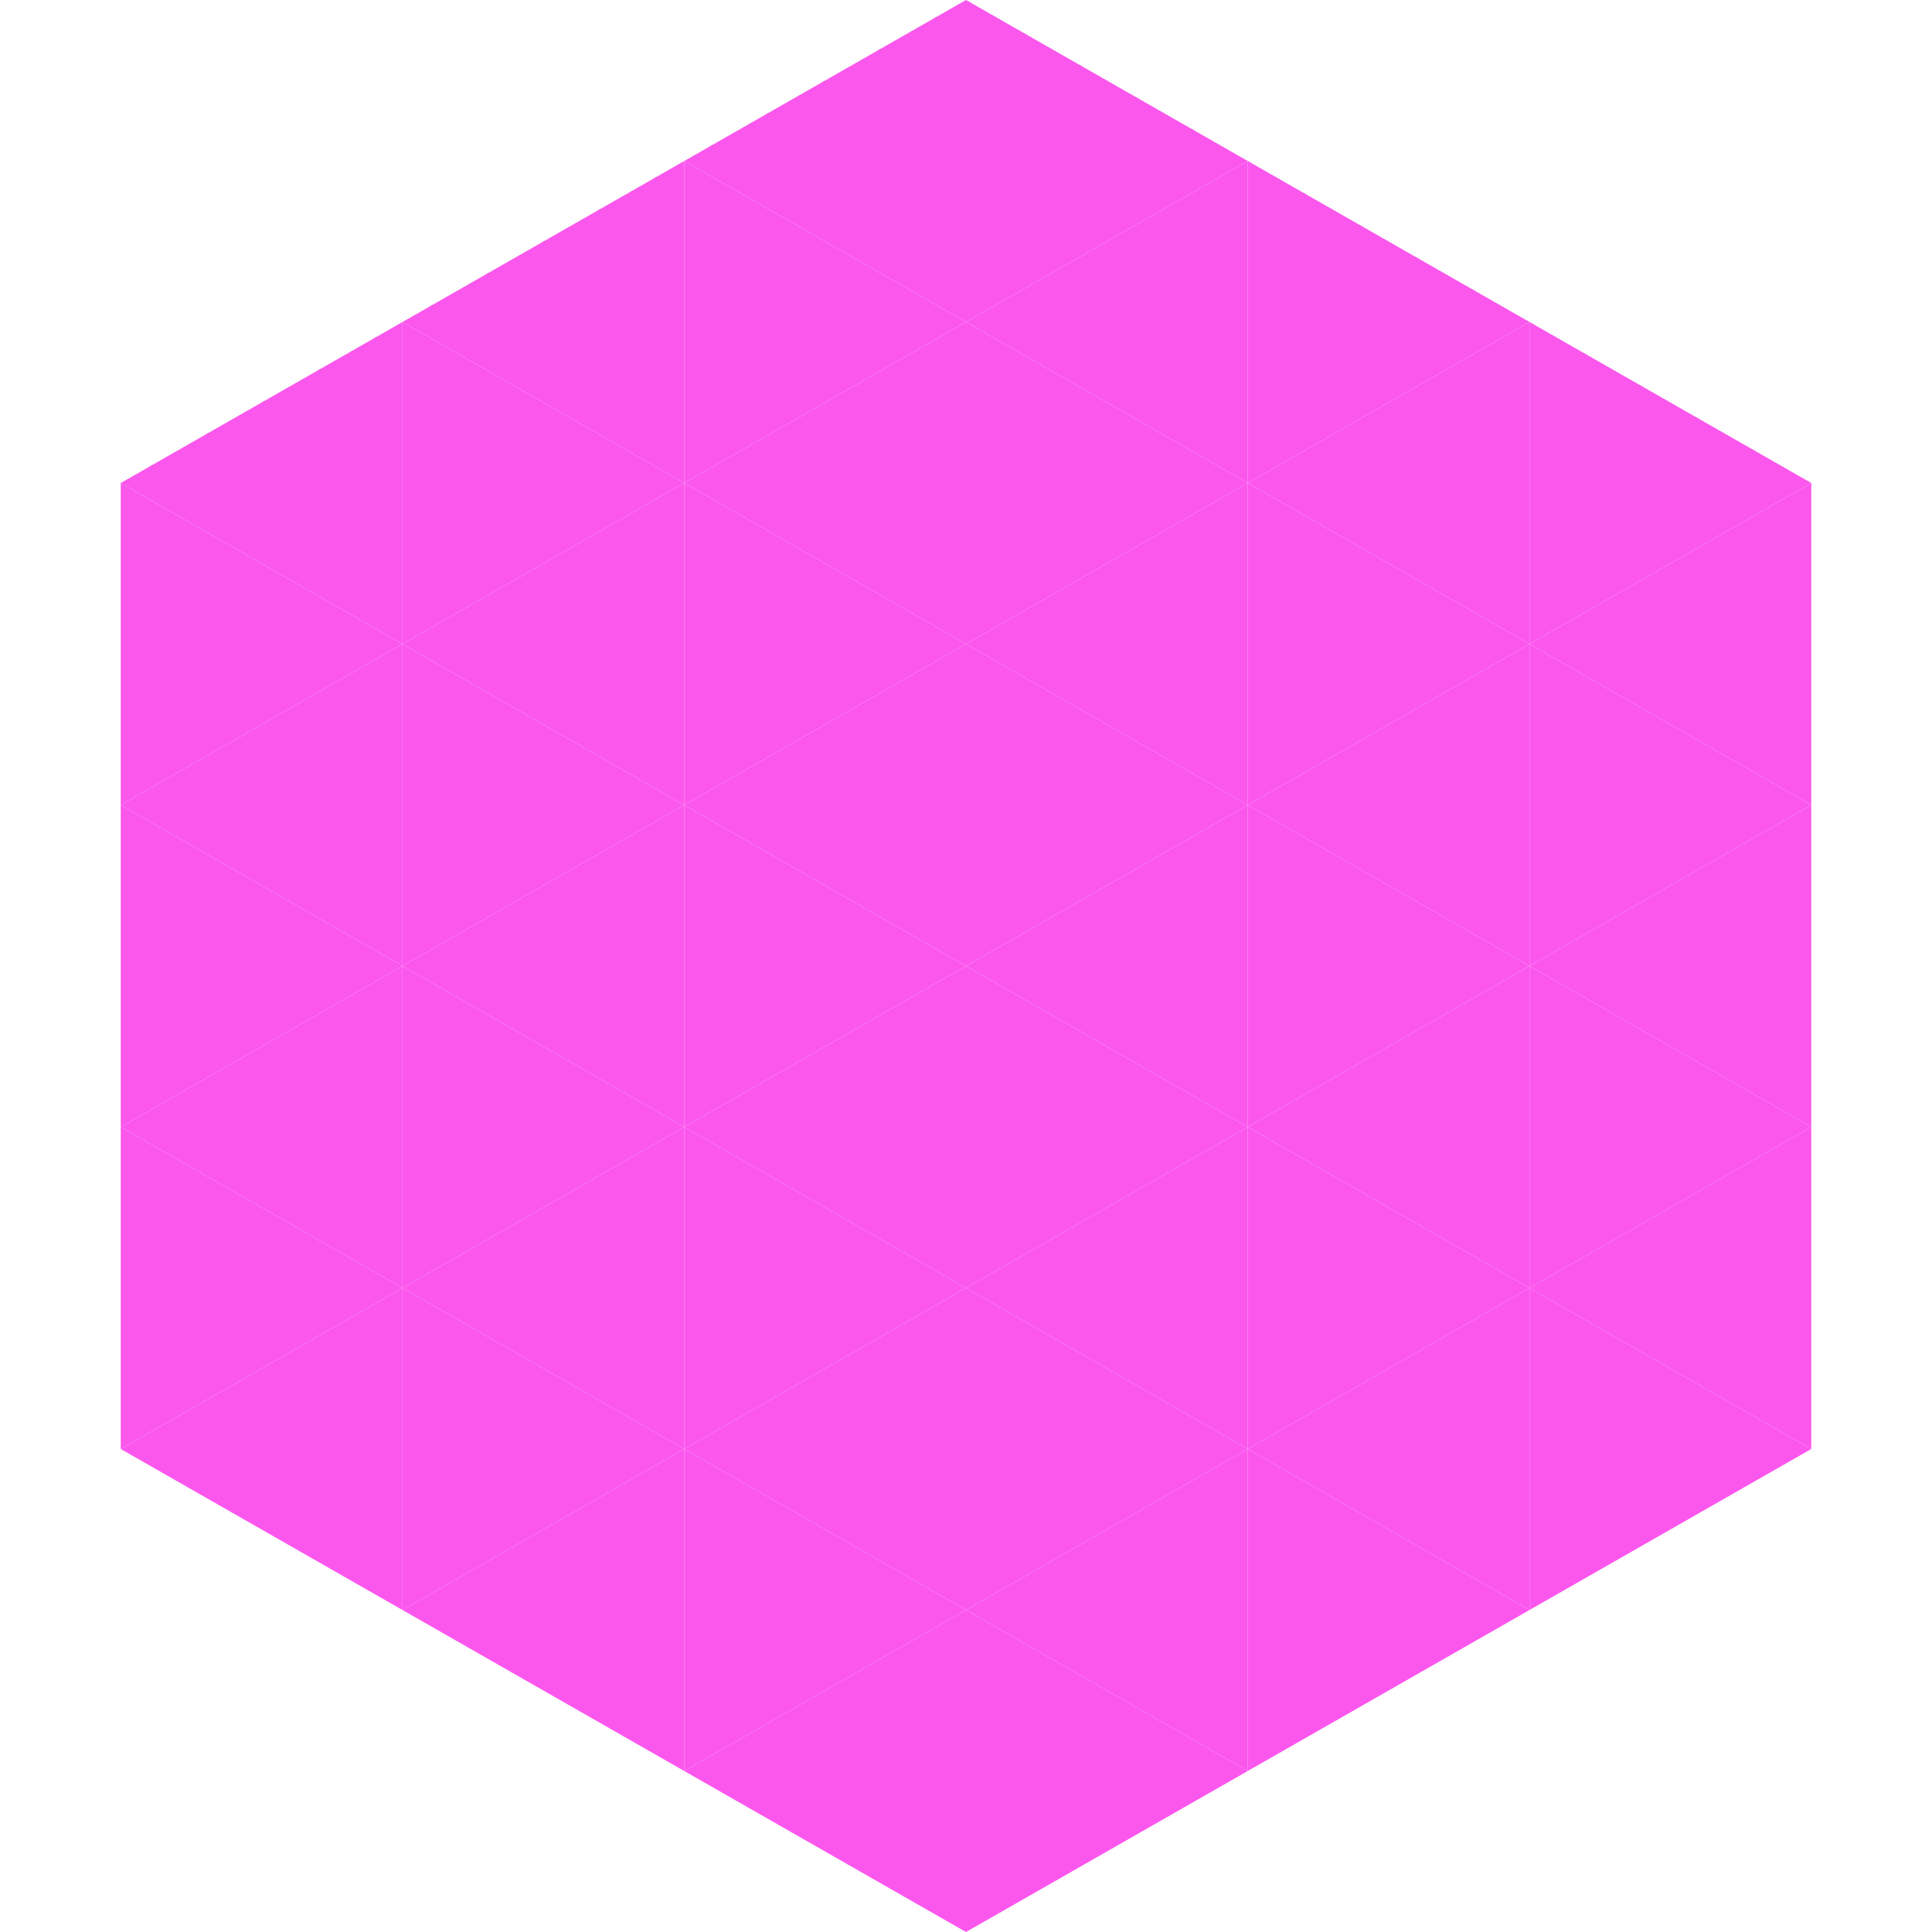
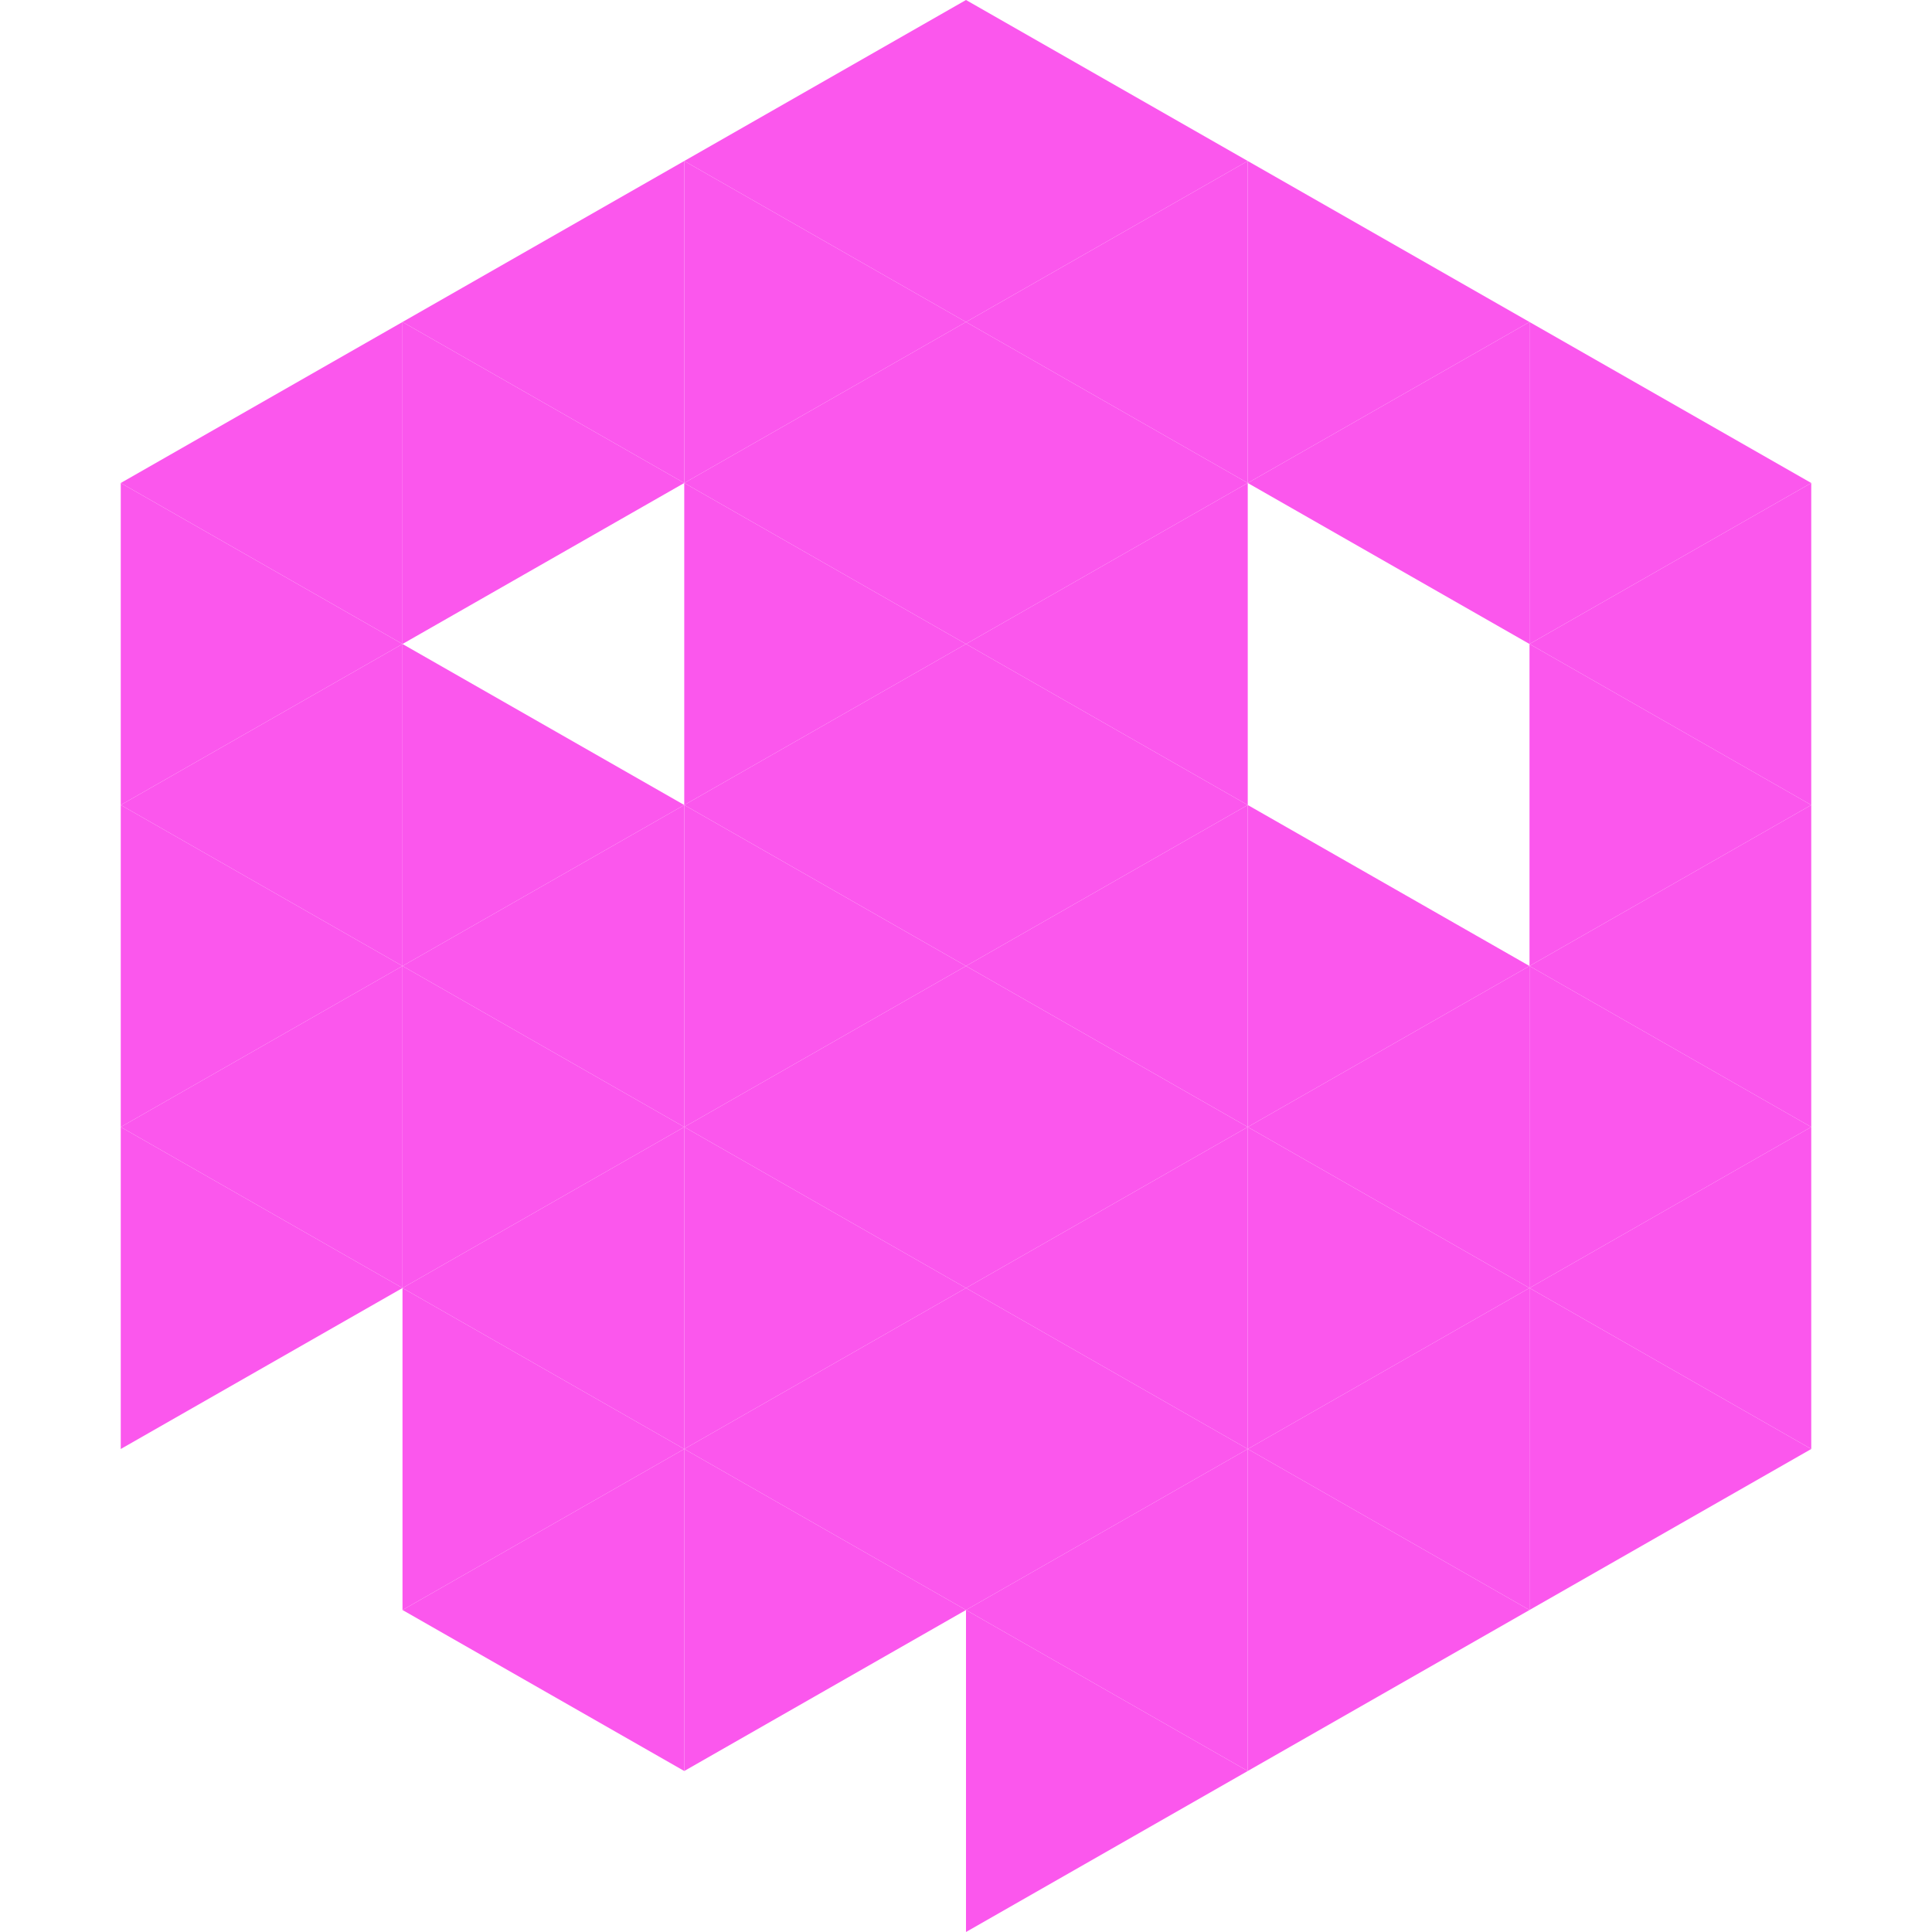
<svg xmlns="http://www.w3.org/2000/svg" width="240" height="240">
  <polygon points="50,40 15,60 50,80" style="fill:rgb(251,87,237)" />
  <polygon points="190,40 225,60 190,80" style="fill:rgb(251,87,237)" />
  <polygon points="15,60 50,80 15,100" style="fill:rgb(251,87,237)" />
  <polygon points="225,60 190,80 225,100" style="fill:rgb(251,87,237)" />
  <polygon points="50,80 15,100 50,120" style="fill:rgb(251,87,237)" />
  <polygon points="190,80 225,100 190,120" style="fill:rgb(251,87,237)" />
  <polygon points="15,100 50,120 15,140" style="fill:rgb(251,87,237)" />
  <polygon points="225,100 190,120 225,140" style="fill:rgb(251,87,237)" />
  <polygon points="50,120 15,140 50,160" style="fill:rgb(251,87,237)" />
  <polygon points="190,120 225,140 190,160" style="fill:rgb(251,87,237)" />
  <polygon points="15,140 50,160 15,180" style="fill:rgb(251,87,237)" />
  <polygon points="225,140 190,160 225,180" style="fill:rgb(251,87,237)" />
-   <polygon points="50,160 15,180 50,200" style="fill:rgb(251,87,237)" />
  <polygon points="190,160 225,180 190,200" style="fill:rgb(251,87,237)" />
  <polygon points="15,180 50,200 15,220" style="fill:rgb(255,255,255); fill-opacity:0" />
  <polygon points="225,180 190,200 225,220" style="fill:rgb(255,255,255); fill-opacity:0" />
  <polygon points="50,0 85,20 50,40" style="fill:rgb(255,255,255); fill-opacity:0" />
  <polygon points="190,0 155,20 190,40" style="fill:rgb(255,255,255); fill-opacity:0" />
  <polygon points="85,20 50,40 85,60" style="fill:rgb(251,87,237)" />
  <polygon points="155,20 190,40 155,60" style="fill:rgb(251,87,237)" />
  <polygon points="50,40 85,60 50,80" style="fill:rgb(251,87,237)" />
  <polygon points="190,40 155,60 190,80" style="fill:rgb(251,87,237)" />
-   <polygon points="85,60 50,80 85,100" style="fill:rgb(251,87,237)" />
-   <polygon points="155,60 190,80 155,100" style="fill:rgb(251,87,237)" />
  <polygon points="50,80 85,100 50,120" style="fill:rgb(251,87,237)" />
-   <polygon points="190,80 155,100 190,120" style="fill:rgb(251,87,237)" />
  <polygon points="85,100 50,120 85,140" style="fill:rgb(251,87,237)" />
  <polygon points="155,100 190,120 155,140" style="fill:rgb(251,87,237)" />
  <polygon points="50,120 85,140 50,160" style="fill:rgb(251,87,237)" />
  <polygon points="190,120 155,140 190,160" style="fill:rgb(251,87,237)" />
  <polygon points="85,140 50,160 85,180" style="fill:rgb(251,87,237)" />
  <polygon points="155,140 190,160 155,180" style="fill:rgb(251,87,237)" />
  <polygon points="50,160 85,180 50,200" style="fill:rgb(251,87,237)" />
  <polygon points="190,160 155,180 190,200" style="fill:rgb(251,87,237)" />
  <polygon points="85,180 50,200 85,220" style="fill:rgb(251,87,237)" />
  <polygon points="155,180 190,200 155,220" style="fill:rgb(251,87,237)" />
  <polygon points="120,0 85,20 120,40" style="fill:rgb(251,87,237)" />
  <polygon points="120,0 155,20 120,40" style="fill:rgb(251,87,237)" />
  <polygon points="85,20 120,40 85,60" style="fill:rgb(251,87,237)" />
  <polygon points="155,20 120,40 155,60" style="fill:rgb(251,87,237)" />
  <polygon points="120,40 85,60 120,80" style="fill:rgb(251,87,237)" />
  <polygon points="120,40 155,60 120,80" style="fill:rgb(251,87,237)" />
  <polygon points="85,60 120,80 85,100" style="fill:rgb(251,87,237)" />
  <polygon points="155,60 120,80 155,100" style="fill:rgb(251,87,237)" />
  <polygon points="120,80 85,100 120,120" style="fill:rgb(251,87,237)" />
  <polygon points="120,80 155,100 120,120" style="fill:rgb(251,87,237)" />
  <polygon points="85,100 120,120 85,140" style="fill:rgb(251,87,237)" />
  <polygon points="155,100 120,120 155,140" style="fill:rgb(251,87,237)" />
  <polygon points="120,120 85,140 120,160" style="fill:rgb(251,87,237)" />
  <polygon points="120,120 155,140 120,160" style="fill:rgb(251,87,237)" />
  <polygon points="85,140 120,160 85,180" style="fill:rgb(251,87,237)" />
  <polygon points="155,140 120,160 155,180" style="fill:rgb(251,87,237)" />
  <polygon points="120,160 85,180 120,200" style="fill:rgb(251,87,237)" />
  <polygon points="120,160 155,180 120,200" style="fill:rgb(251,87,237)" />
  <polygon points="85,180 120,200 85,220" style="fill:rgb(251,87,237)" />
  <polygon points="155,180 120,200 155,220" style="fill:rgb(251,87,237)" />
-   <polygon points="120,200 85,220 120,240" style="fill:rgb(251,87,237)" />
  <polygon points="120,200 155,220 120,240" style="fill:rgb(251,87,237)" />
  <polygon points="85,220 120,240 85,260" style="fill:rgb(255,255,255); fill-opacity:0" />
  <polygon points="155,220 120,240 155,260" style="fill:rgb(255,255,255); fill-opacity:0" />
</svg>